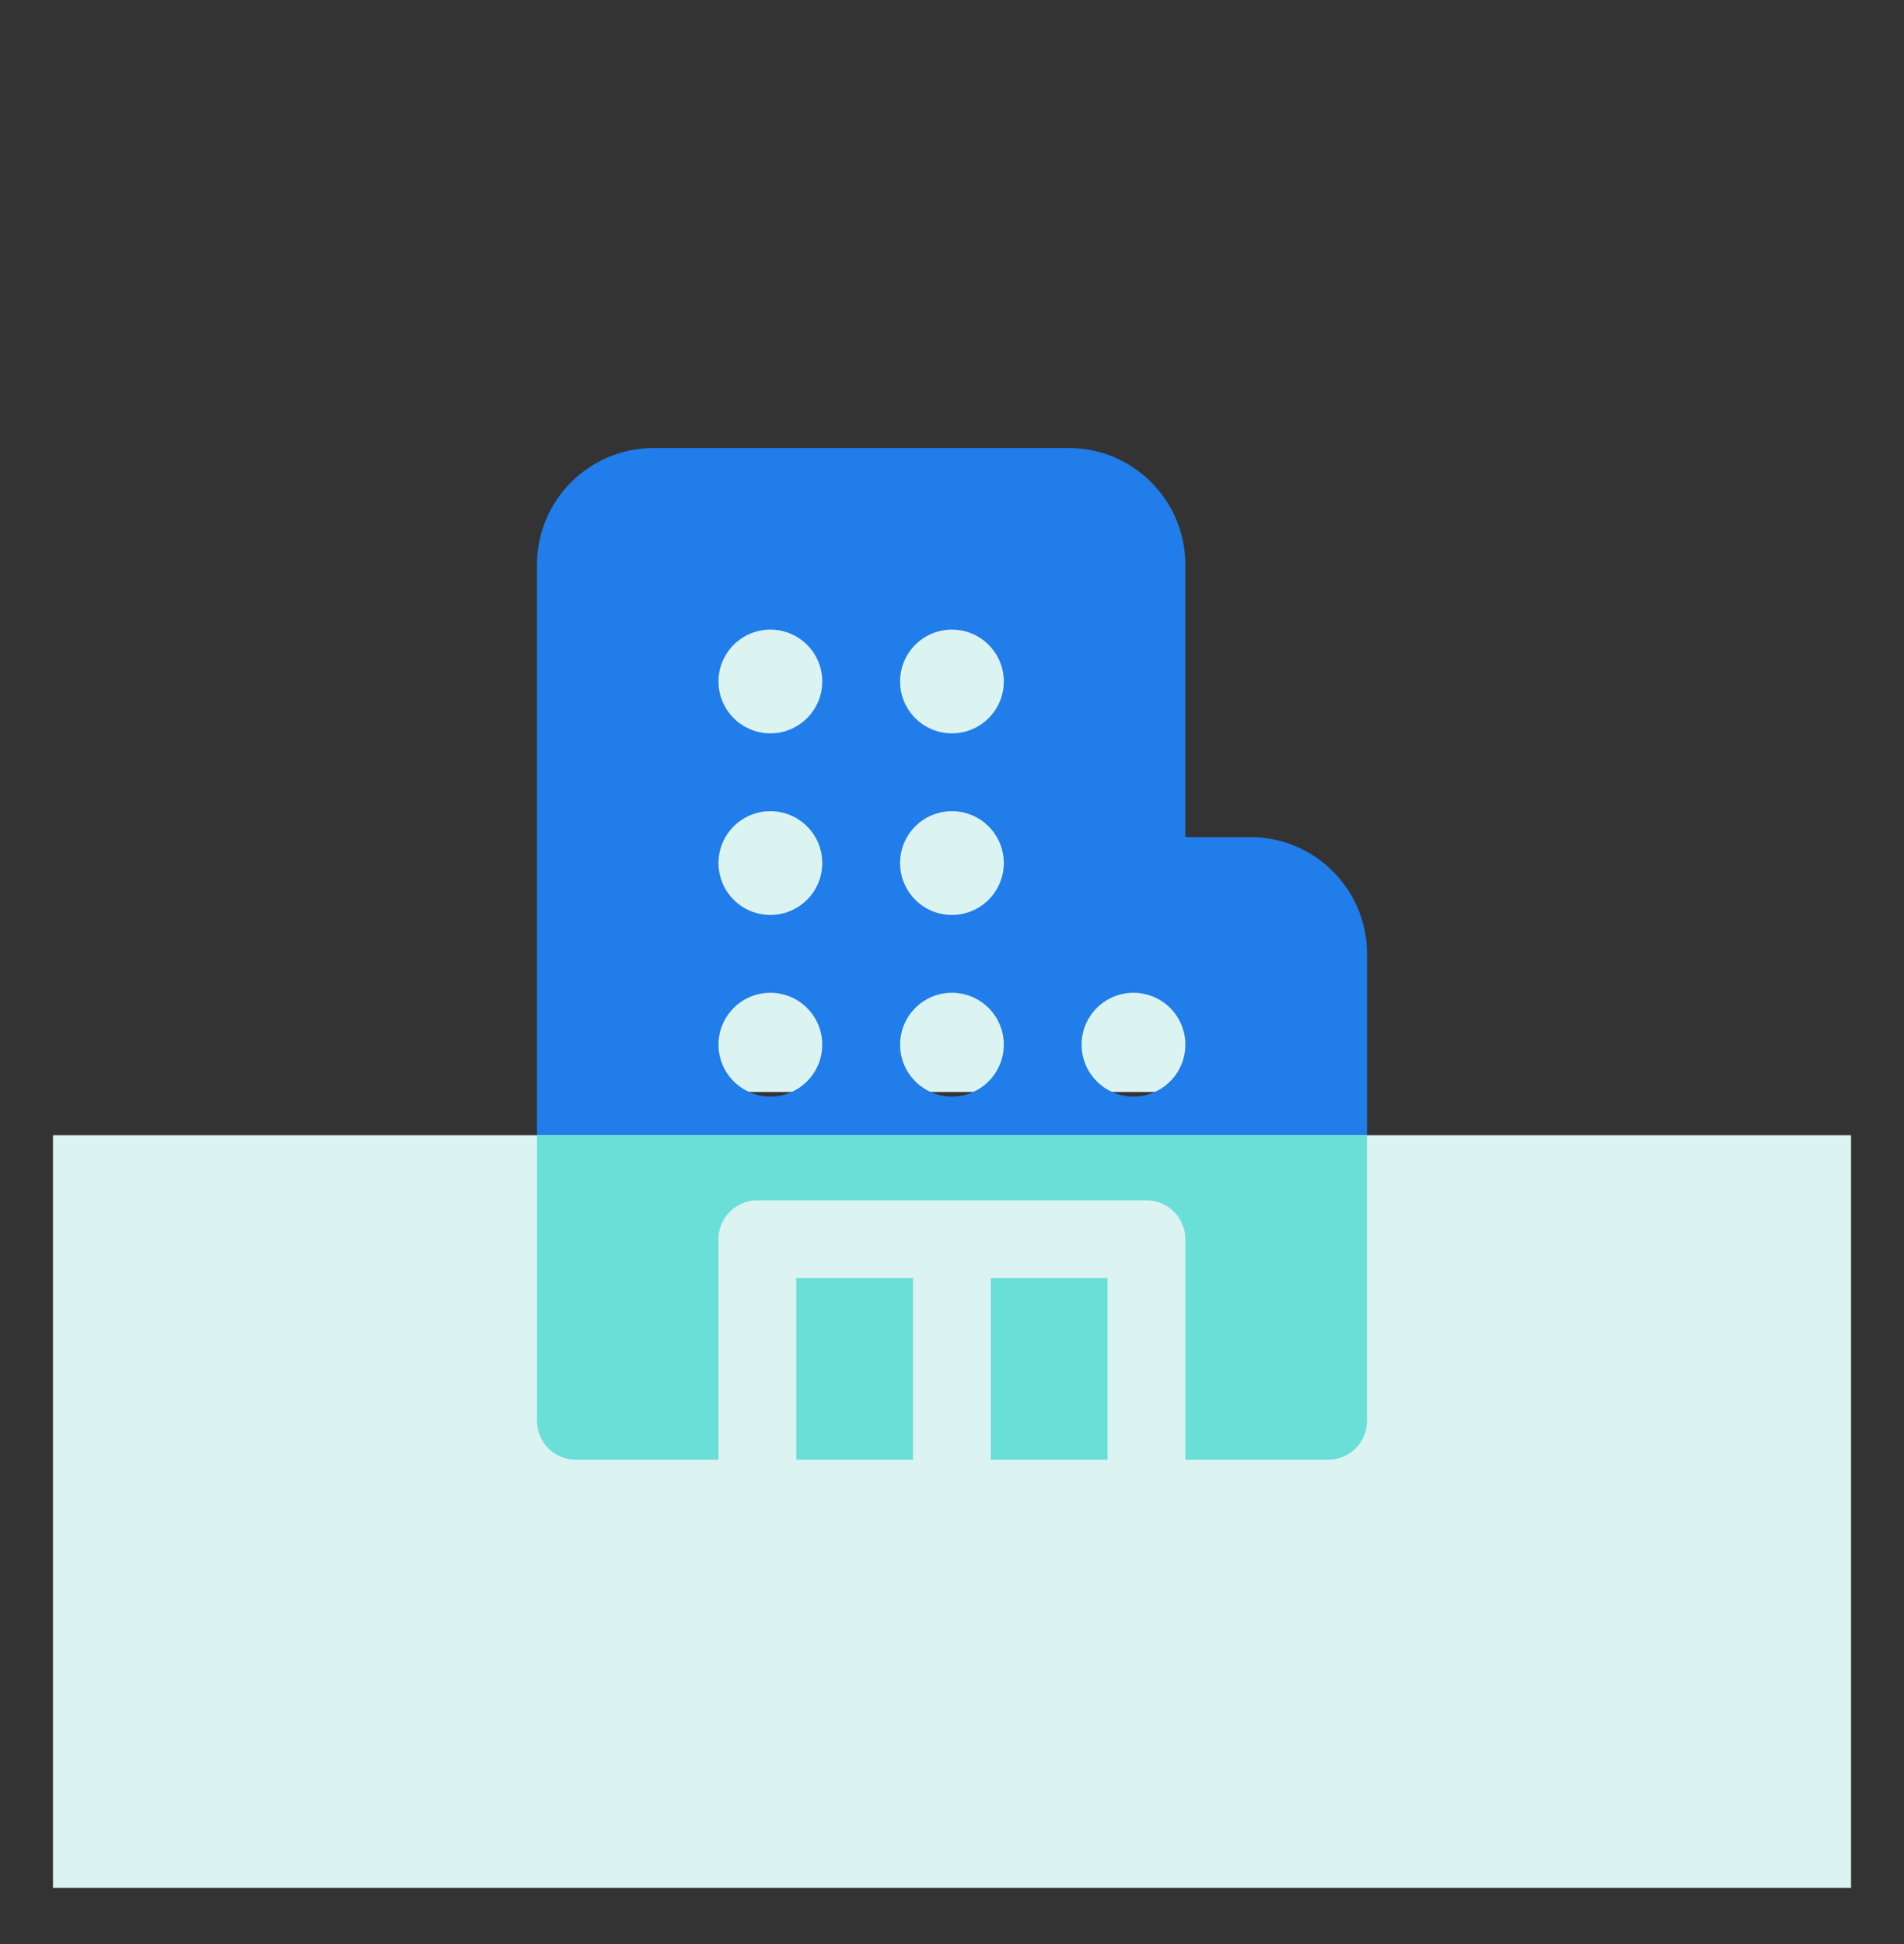
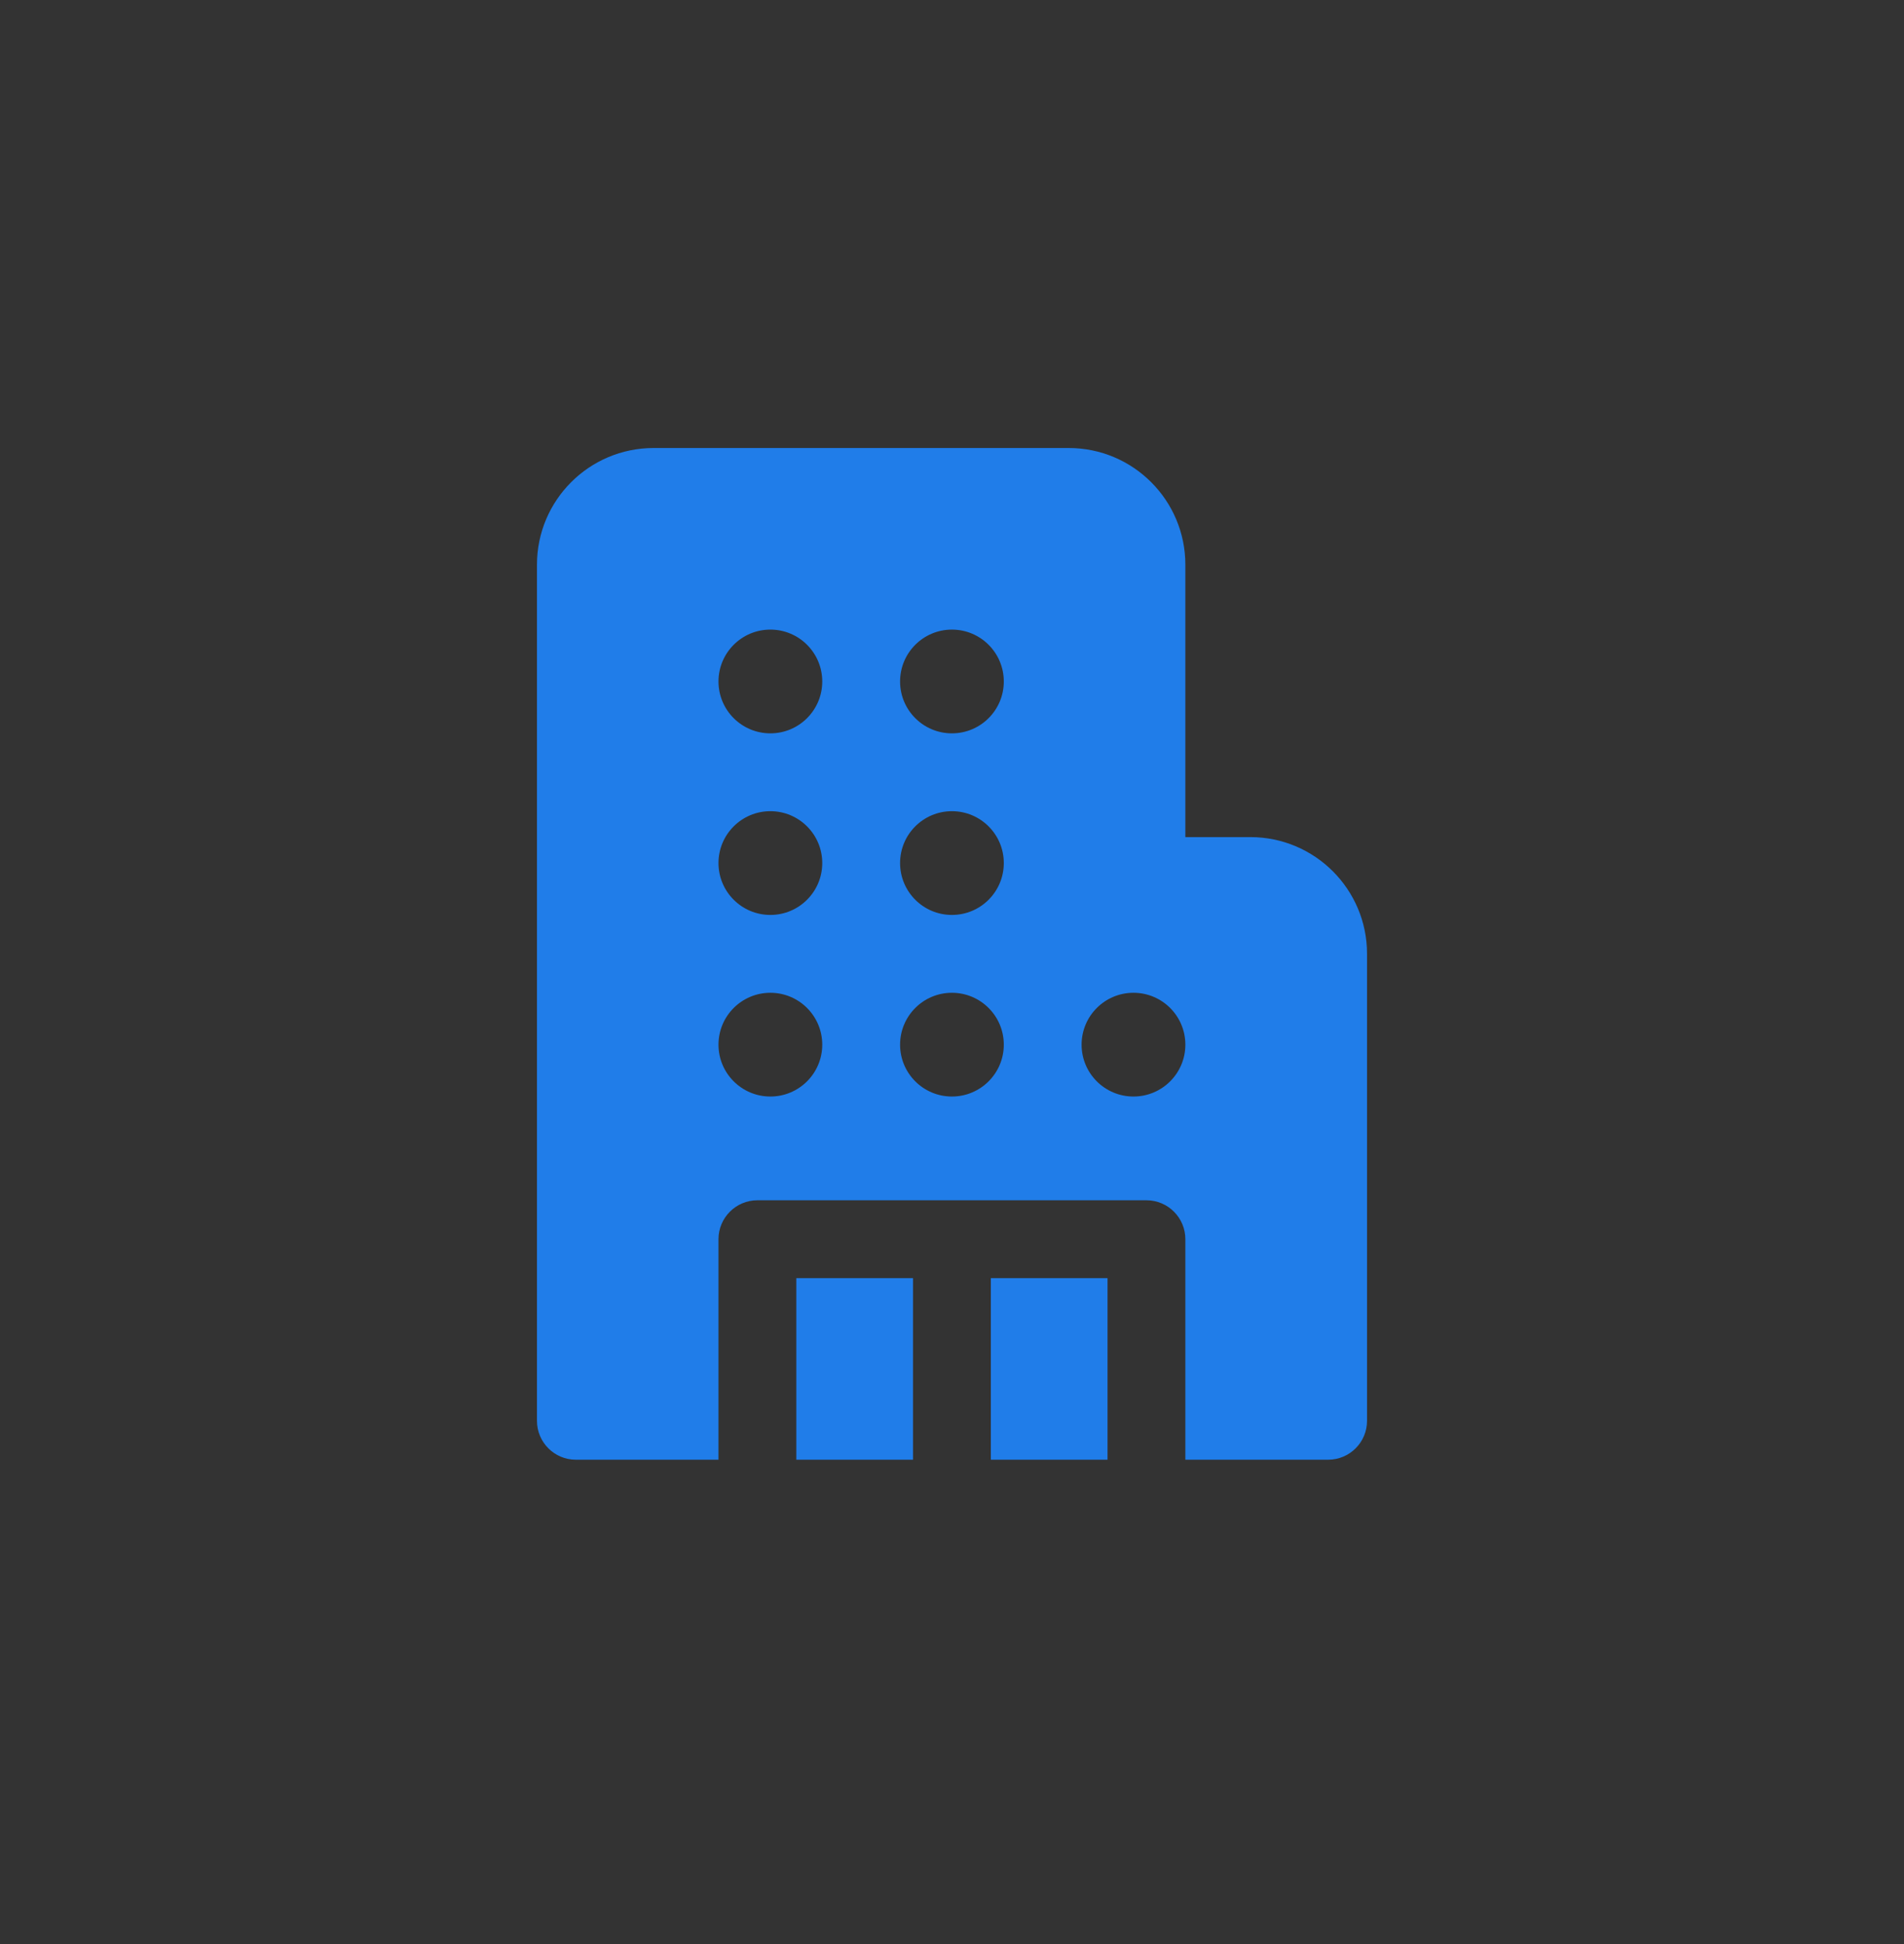
<svg xmlns="http://www.w3.org/2000/svg" width="48" height="49" viewBox="0 0 48 49" fill="none">
  <rect x="0" y="0" width="48" height="49" fill="#333333" stroke="none" />
-   <path d="M27.366 12.194H17.251V27.523H32.788V21.475H27.366V12.194Z" fill="#DBF3F1" />
  <path d="M19.421 25.023C18.699 25.023 18.113 25.608 18.113 26.331C18.113 27.053 18.699 27.638 19.421 27.638C20.143 27.638 20.729 27.053 20.729 26.331C20.729 25.608 20.143 25.023 19.421 25.023ZM18.113 21.753C18.113 22.476 18.699 23.061 19.421 23.061C20.143 23.061 20.729 22.476 20.729 21.753C20.729 21.031 20.143 20.446 19.421 20.446C18.699 20.446 18.113 21.031 18.113 21.753ZM23.998 15.869C23.276 15.869 22.691 16.454 22.691 17.177C22.691 17.899 23.276 18.484 23.998 18.484C24.72 18.484 25.306 17.899 25.306 17.177C25.306 16.454 24.72 15.869 23.998 15.869ZM28.575 25.023C27.853 25.023 27.267 25.608 27.267 26.331C27.267 27.053 27.853 27.638 28.575 27.638C29.297 27.638 29.883 27.053 29.883 26.331C29.883 25.608 29.297 25.023 28.575 25.023ZM13.537 14.234C13.537 12.609 14.854 11.292 16.479 11.292H26.941C28.566 11.292 29.883 12.609 29.883 14.234V21.099H31.521C33.146 21.099 34.463 22.416 34.463 24.041V35.811C34.463 36.353 34.024 36.792 33.483 36.792H29.883V31.234C29.883 30.693 29.444 30.253 28.902 30.253H19.094C18.553 30.253 18.113 30.693 18.113 31.234V36.792H14.517C13.976 36.792 13.537 36.353 13.537 35.811V14.234ZM20.075 36.792H23.017V32.215H20.075V36.792ZM24.979 36.792H27.921V32.215H24.979V36.792ZM19.421 15.869C18.699 15.869 18.113 16.454 18.113 17.177C18.113 17.899 18.699 18.484 19.421 18.484C20.143 18.484 20.729 17.899 20.729 17.177C20.729 16.454 20.143 15.869 19.421 15.869ZM22.691 21.753C22.691 22.476 23.276 23.061 23.998 23.061C24.72 23.061 25.306 22.476 25.306 21.753C25.306 21.031 24.72 20.446 23.998 20.446C23.276 20.446 22.691 21.031 22.691 21.753ZM23.998 25.023C23.276 25.023 22.691 25.608 22.691 26.331C22.691 27.053 23.276 27.638 23.998 27.638C24.72 27.638 25.306 27.053 25.306 26.331C25.306 25.608 24.72 25.023 23.998 25.023Z" fill="#207DE9" />
-   <rect width="45.329" height="18.971" transform="matrix(-1 8.74228e-08 8.74228e-08 1 46.665 28.614)" fill="#DBF3F1" />
-   <path fill-rule="evenodd" clip-rule="evenodd" d="M34.463 28.614V35.811C34.463 36.353 34.024 36.792 33.483 36.792H29.883V31.234C29.883 30.692 29.444 30.253 28.902 30.253H19.094C18.553 30.253 18.113 30.692 18.113 31.234V36.792H14.517C13.976 36.792 13.537 36.353 13.537 35.811V28.614L34.463 28.614ZM23.017 36.792H20.075V32.215H23.017V36.792ZM27.921 36.792H24.979V32.215H27.921V36.792Z" fill="#6ADFD7" />
</svg>